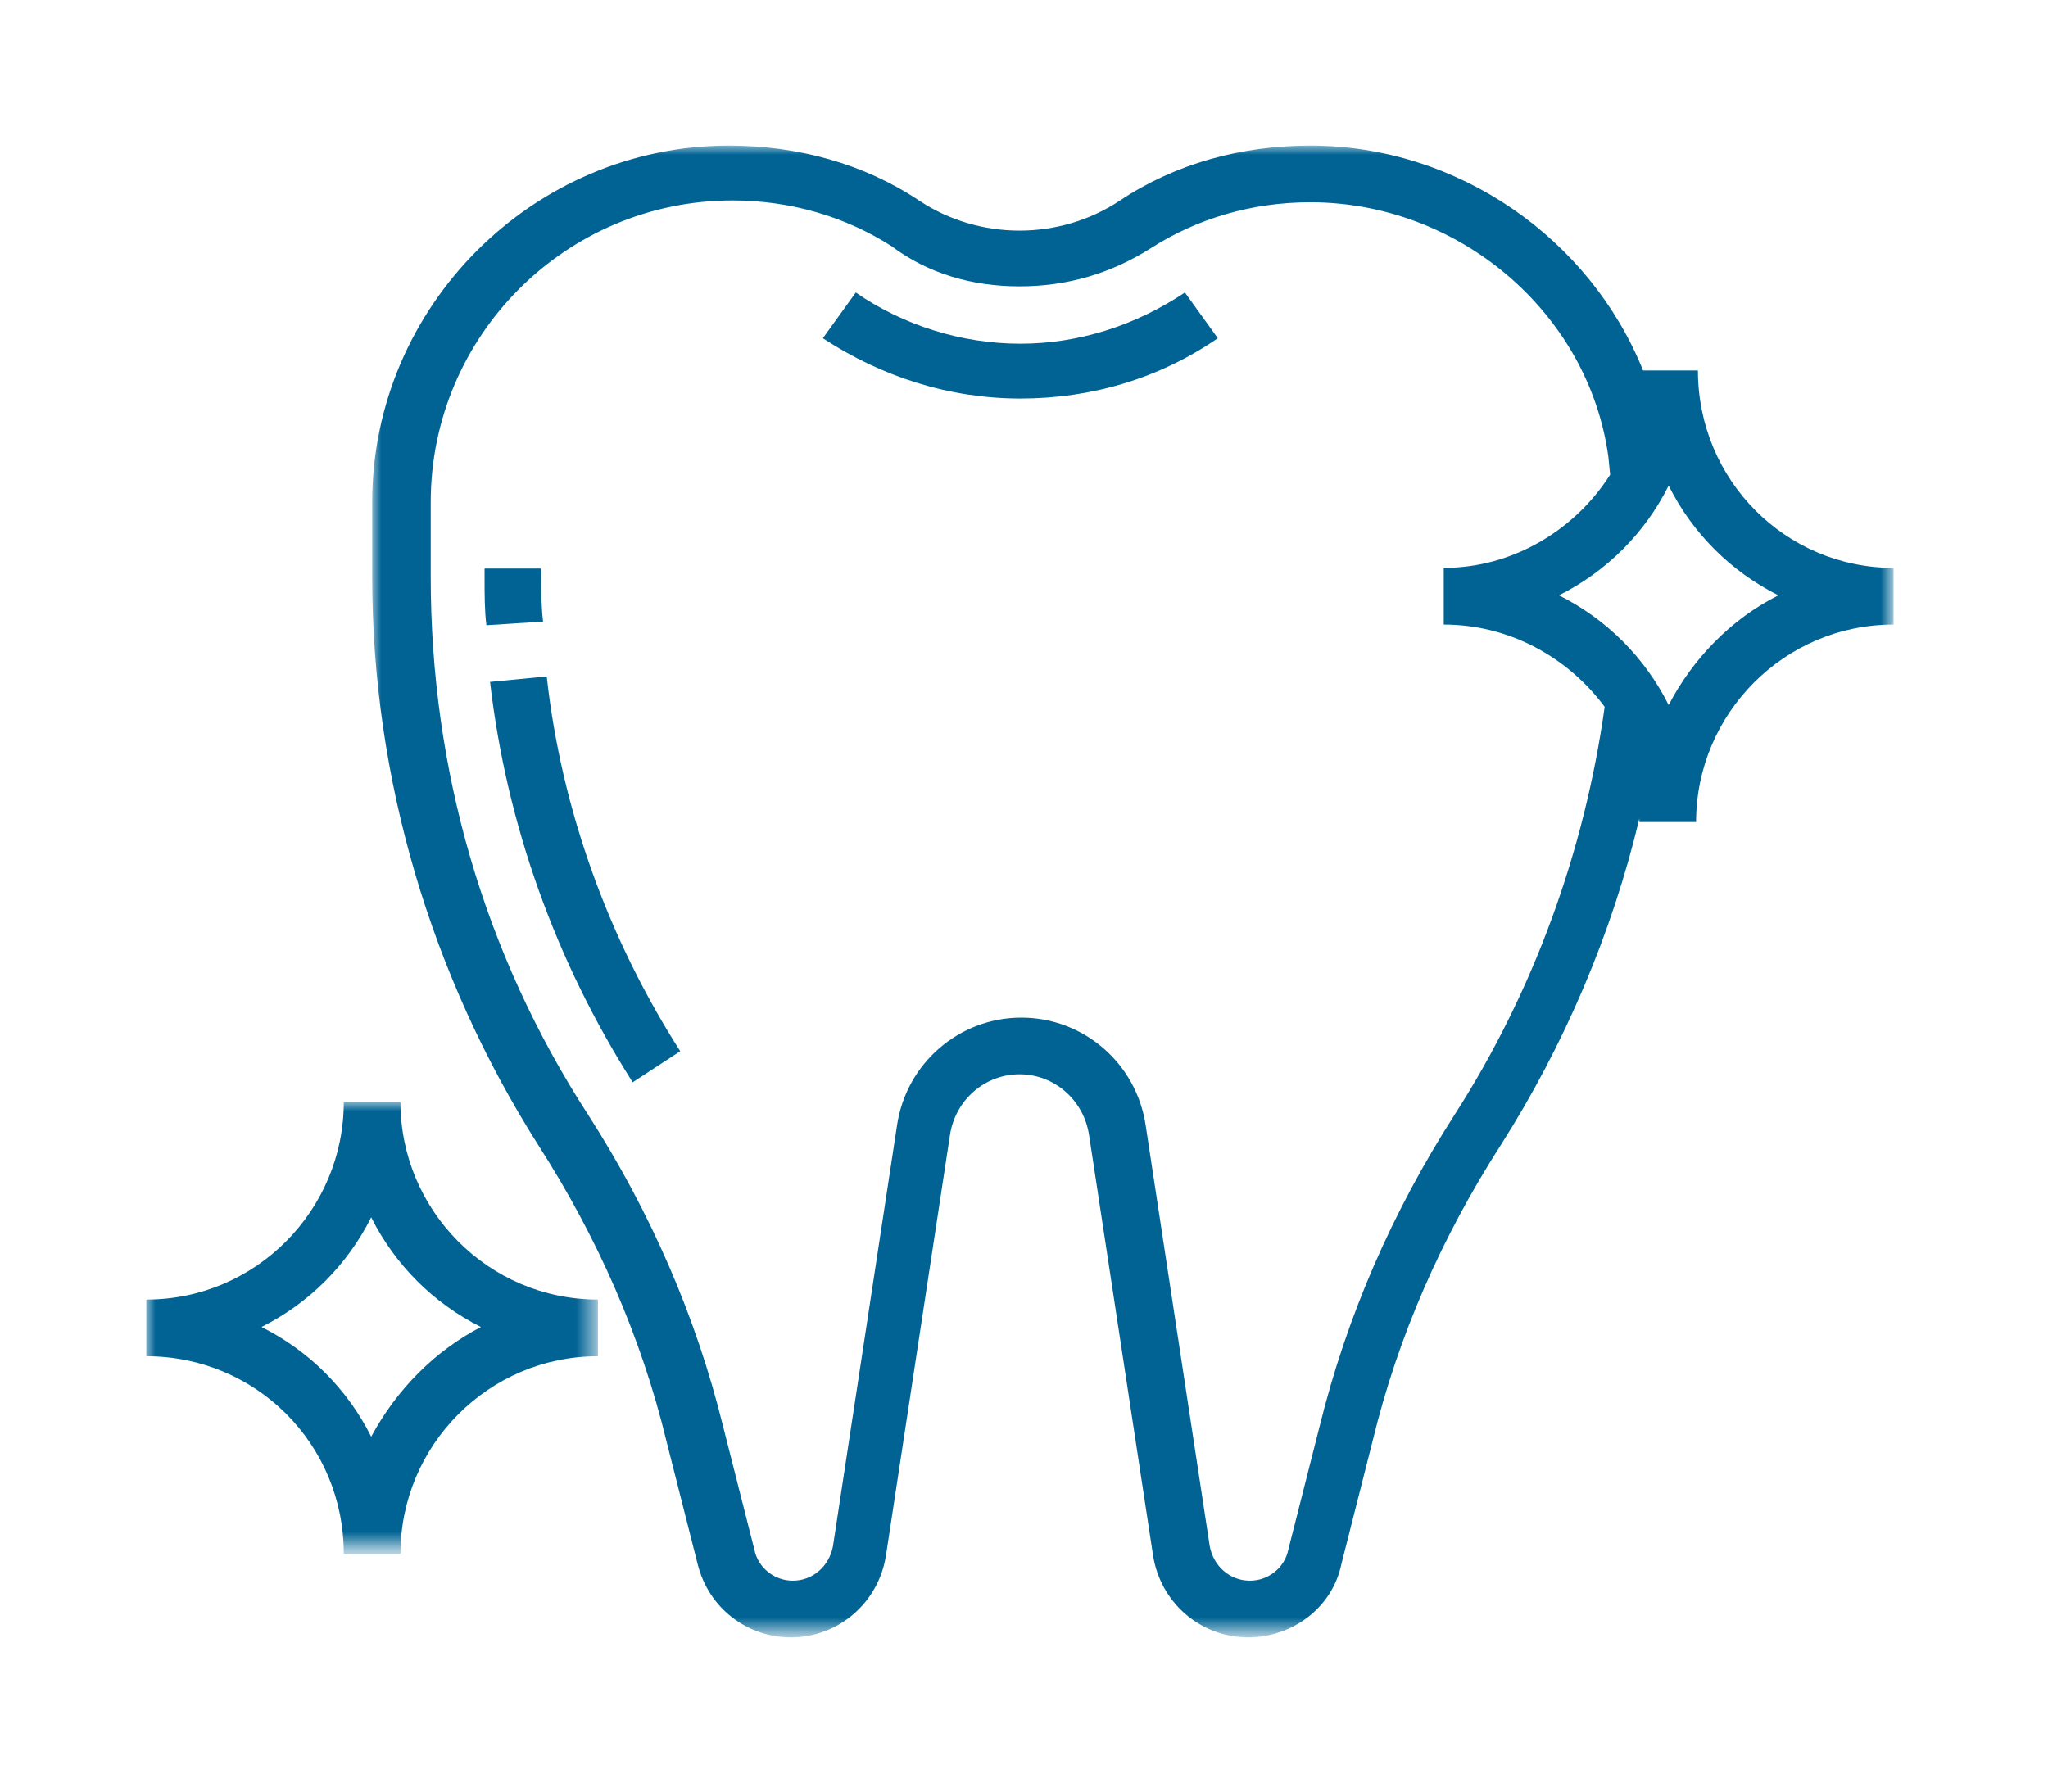
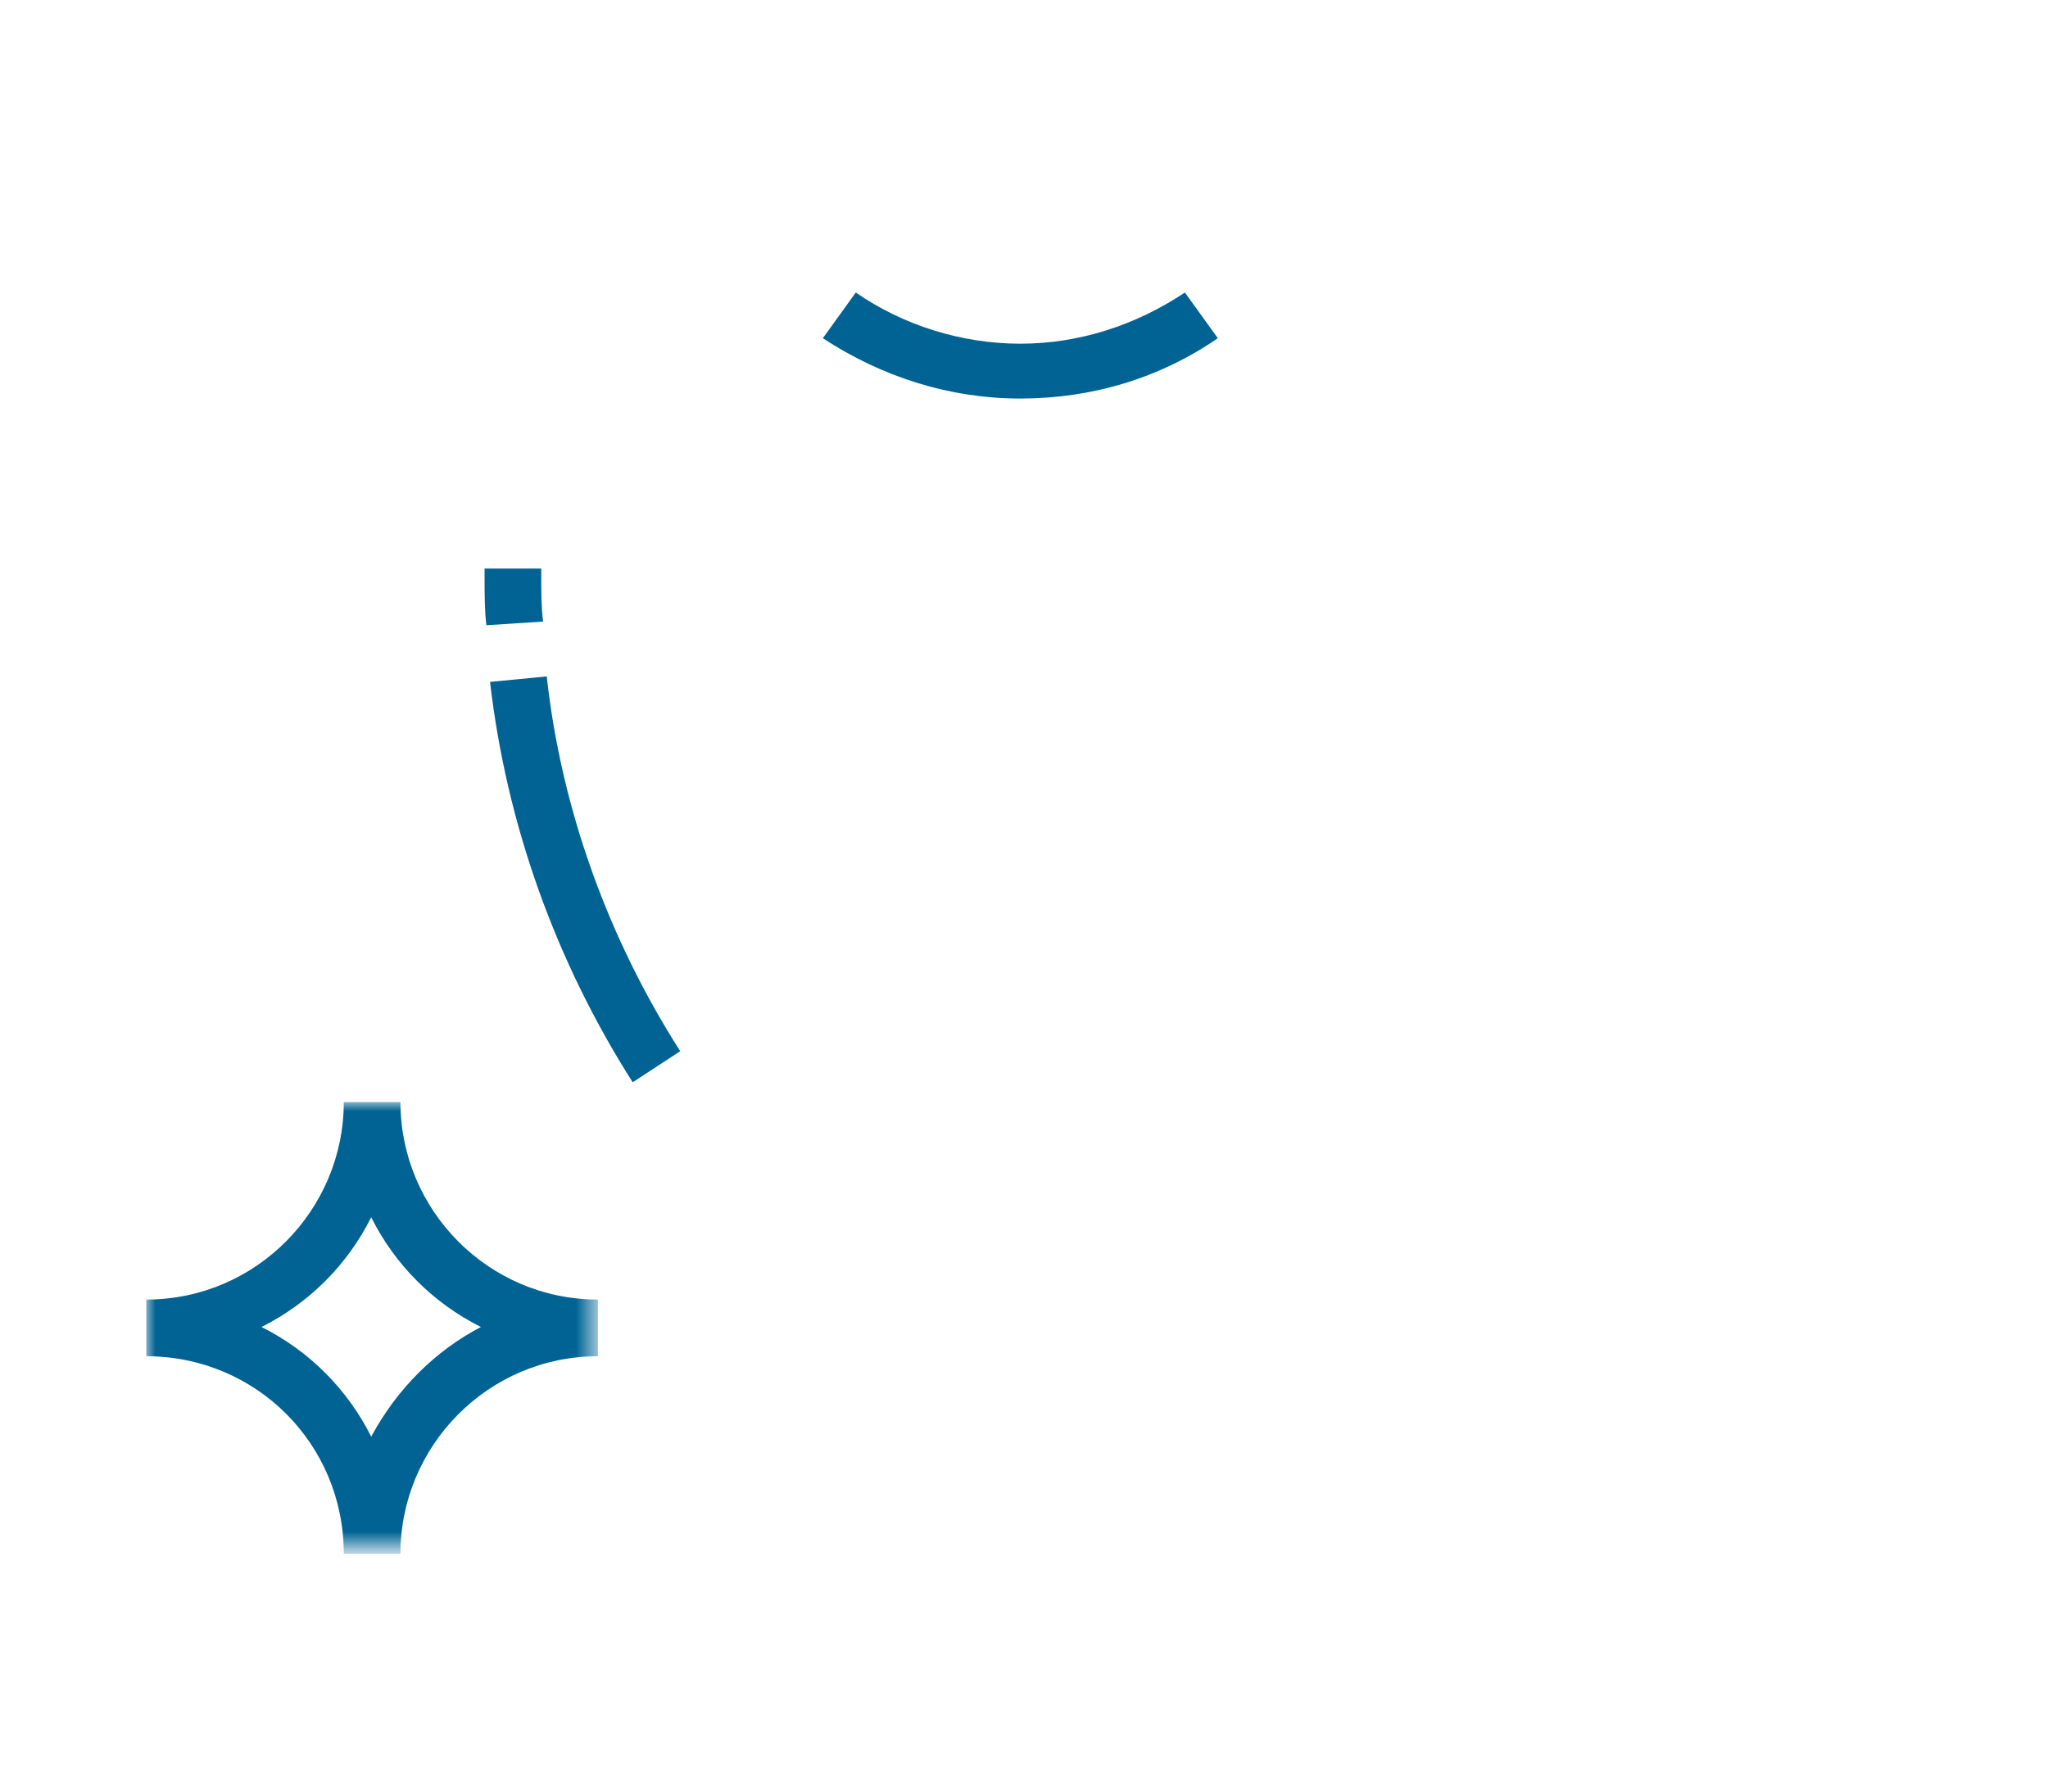
<svg xmlns="http://www.w3.org/2000/svg" version="1.1" id="Layer_1" x="0px" y="0px" viewBox="0 0 112 98" style="enable-background:new 0 0 112 98;" xml:space="preserve">
  <style type="text/css">
	.st0{fill-rule:evenodd;clip-rule:evenodd;fill:#006394;}
	.st1{filter:url(#Adobe_OpacityMaskFilter);}
	.st2{fill-rule:evenodd;clip-rule:evenodd;fill:#FFFFFF;}
	.st3{mask:url(#mask-2_1_);fill-rule:evenodd;clip-rule:evenodd;fill:#006394;}
	.st4{filter:url(#Adobe_OpacityMaskFilter_1_);}
	.st5{mask:url(#mask-4_1_);fill-rule:evenodd;clip-rule:evenodd;fill:#006394;}
</style>
  <desc>Created with Sketch.</desc>
  <g id="Health-Insurance">
    <g id="Group-13" transform="translate(8, 7)">
      <path id="Fill-1" class="st0" d="M21.6,24.6v-0.5h-3.1v0.5c0,0.9,0,1.8,0.1,2.6l3.1-0.2C21.6,26.2,21.6,25.4,21.6,24.6" />
      <path id="Fill-3" class="st0" d="M21.9,30l-3.1,0.3c0.9,7.8,3.6,15.3,7.8,21.9l2.6-1.7C25.3,44.4,22.7,37.3,21.9,30" />
      <path id="Fill-5" class="st0" d="M56.8,9c-2.7,1.8-5.8,2.8-9,2.8c-3.2,0-6.4-1-9-2.8L37,11.5c3.2,2.1,6.9,3.3,10.8,3.3    c3.9,0,7.6-1.1,10.8-3.3L56.8,9z" />
      <g id="Group-9" transform="translate(0, 53.186)">
        <g id="Clip-8">
			</g>
        <defs>
          <filter id="Adobe_OpacityMaskFilter" filterUnits="userSpaceOnUse" x="0" y="0.1" width="24.7" height="24.6">
            <feColorMatrix type="matrix" values="1 0 0 0 0  0 1 0 0 0  0 0 1 0 0  0 0 0 1 0" />
          </filter>
        </defs>
        <mask maskUnits="userSpaceOnUse" x="0" y="0.1" width="24.7" height="24.6" id="mask-2_1_">
          <g class="st1">
            <polygon id="path-1_1_" class="st2" points="0,0.1 24.7,0.1 24.7,24.7 0,24.7      " />
          </g>
        </mask>
        <path id="Fill-7" class="st3" d="M12.3,18.4c-1.3-2.6-3.4-4.7-6-6c2.6-1.3,4.7-3.4,6-6c1.3,2.6,3.4,4.7,6,6     C15.8,13.7,13.7,15.8,12.3,18.4 M13.9,0.1h-3.1C10.8,6,6,10.9,0,10.9V14c6,0,10.8,4.8,10.8,10.8h3.1c0-5.9,4.8-10.8,10.8-10.8     v-3.1C18.7,10.9,13.9,6,13.9,0.1" />
      </g>
      <g id="Group-12" transform="translate(11.755, 0.364)">
        <g id="Clip-11">
			</g>
        <defs>
          <filter id="Adobe_OpacityMaskFilter_1_" filterUnits="userSpaceOnUse" x="0.6" y="0.6" width="83.3" height="81.6">
            <feColorMatrix type="matrix" values="1 0 0 0 0  0 1 0 0 0  0 0 1 0 0  0 0 0 1 0" />
          </filter>
        </defs>
        <mask maskUnits="userSpaceOnUse" x="0.6" y="0.6" width="83.3" height="81.6" id="mask-4_1_">
          <g class="st4">
-             <polygon id="path-3_1_" class="st2" points="0.6,0.6 83.9,0.6 83.9,82.2 0.6,82.2      " />
-           </g>
+             </g>
        </mask>
        <path id="Fill-10" class="st5" d="M71.5,31.2c-1.3-2.6-3.4-4.7-6-6c2.6-1.3,4.7-3.4,6-6c1.3,2.6,3.4,4.7,6,6     C74.9,26.5,72.8,28.7,71.5,31.2 M59.8,53.6c-3.4,5.3-5.9,11-7.4,17.1l-1.7,6.7c-0.2,1-1.1,1.7-2.1,1.7c-1.1,0-2-0.8-2.2-1.9     l-3.5-23c-0.5-3.4-3.4-5.9-6.8-5.9s-6.3,2.5-6.8,5.9l-3.5,23c-0.2,1.1-1.1,1.9-2.2,1.9c-1,0-1.9-0.7-2.1-1.7l-1.7-6.7     c-1.5-6.1-4-11.8-7.4-17.1c-5.7-8.8-8.6-18.9-8.6-29.4v-4.1c0-9.1,7.4-16.5,16.5-16.5c3.2,0,6.2,0.9,8.7,2.5     C31,7.6,33.4,8.3,36,8.3s5-0.7,7.2-2.1c2.5-1.6,5.5-2.5,8.7-2.5c8.1,0,15.2,6,16.3,13.9l0.1,1c-1.9,3-5.3,5.1-9.1,5.1v3.1     c3.6,0,6.8,1.8,8.8,4.5C66.9,39.2,64.1,46.9,59.8,53.6 M73.1,12.9h-3C67.2,5.7,60,0.6,51.9,0.6c-3.8,0-7.4,1-10.4,3     c-3.3,2.2-7.7,2.2-11,0c-3-2-6.6-3-10.4-3C9.4,0.6,0.6,9.4,0.6,20.1v4.1c0,11,3.2,21.8,9.1,31.1c3.2,5,5.6,10.4,7,16.2l1.7,6.7     c0.6,2.4,2.7,4,5.1,4c2.6,0,4.8-1.9,5.2-4.5l3.5-23c0.3-1.9,1.9-3.3,3.8-3.3c1.9,0,3.5,1.4,3.8,3.3l3.5,23     c0.4,2.6,2.6,4.5,5.2,4.5c2.4,0,4.6-1.6,5.1-4l1.7-6.7c1.4-5.8,3.8-11.2,7-16.2c3.5-5.5,6.1-11.6,7.6-17.9c0,0.1,0,0.1,0,0.2h3.1     c0-5.9,4.8-10.8,10.8-10.8v-3.1C77.9,23.7,73.1,18.9,73.1,12.9" />
      </g>
    </g>
  </g>
</svg>